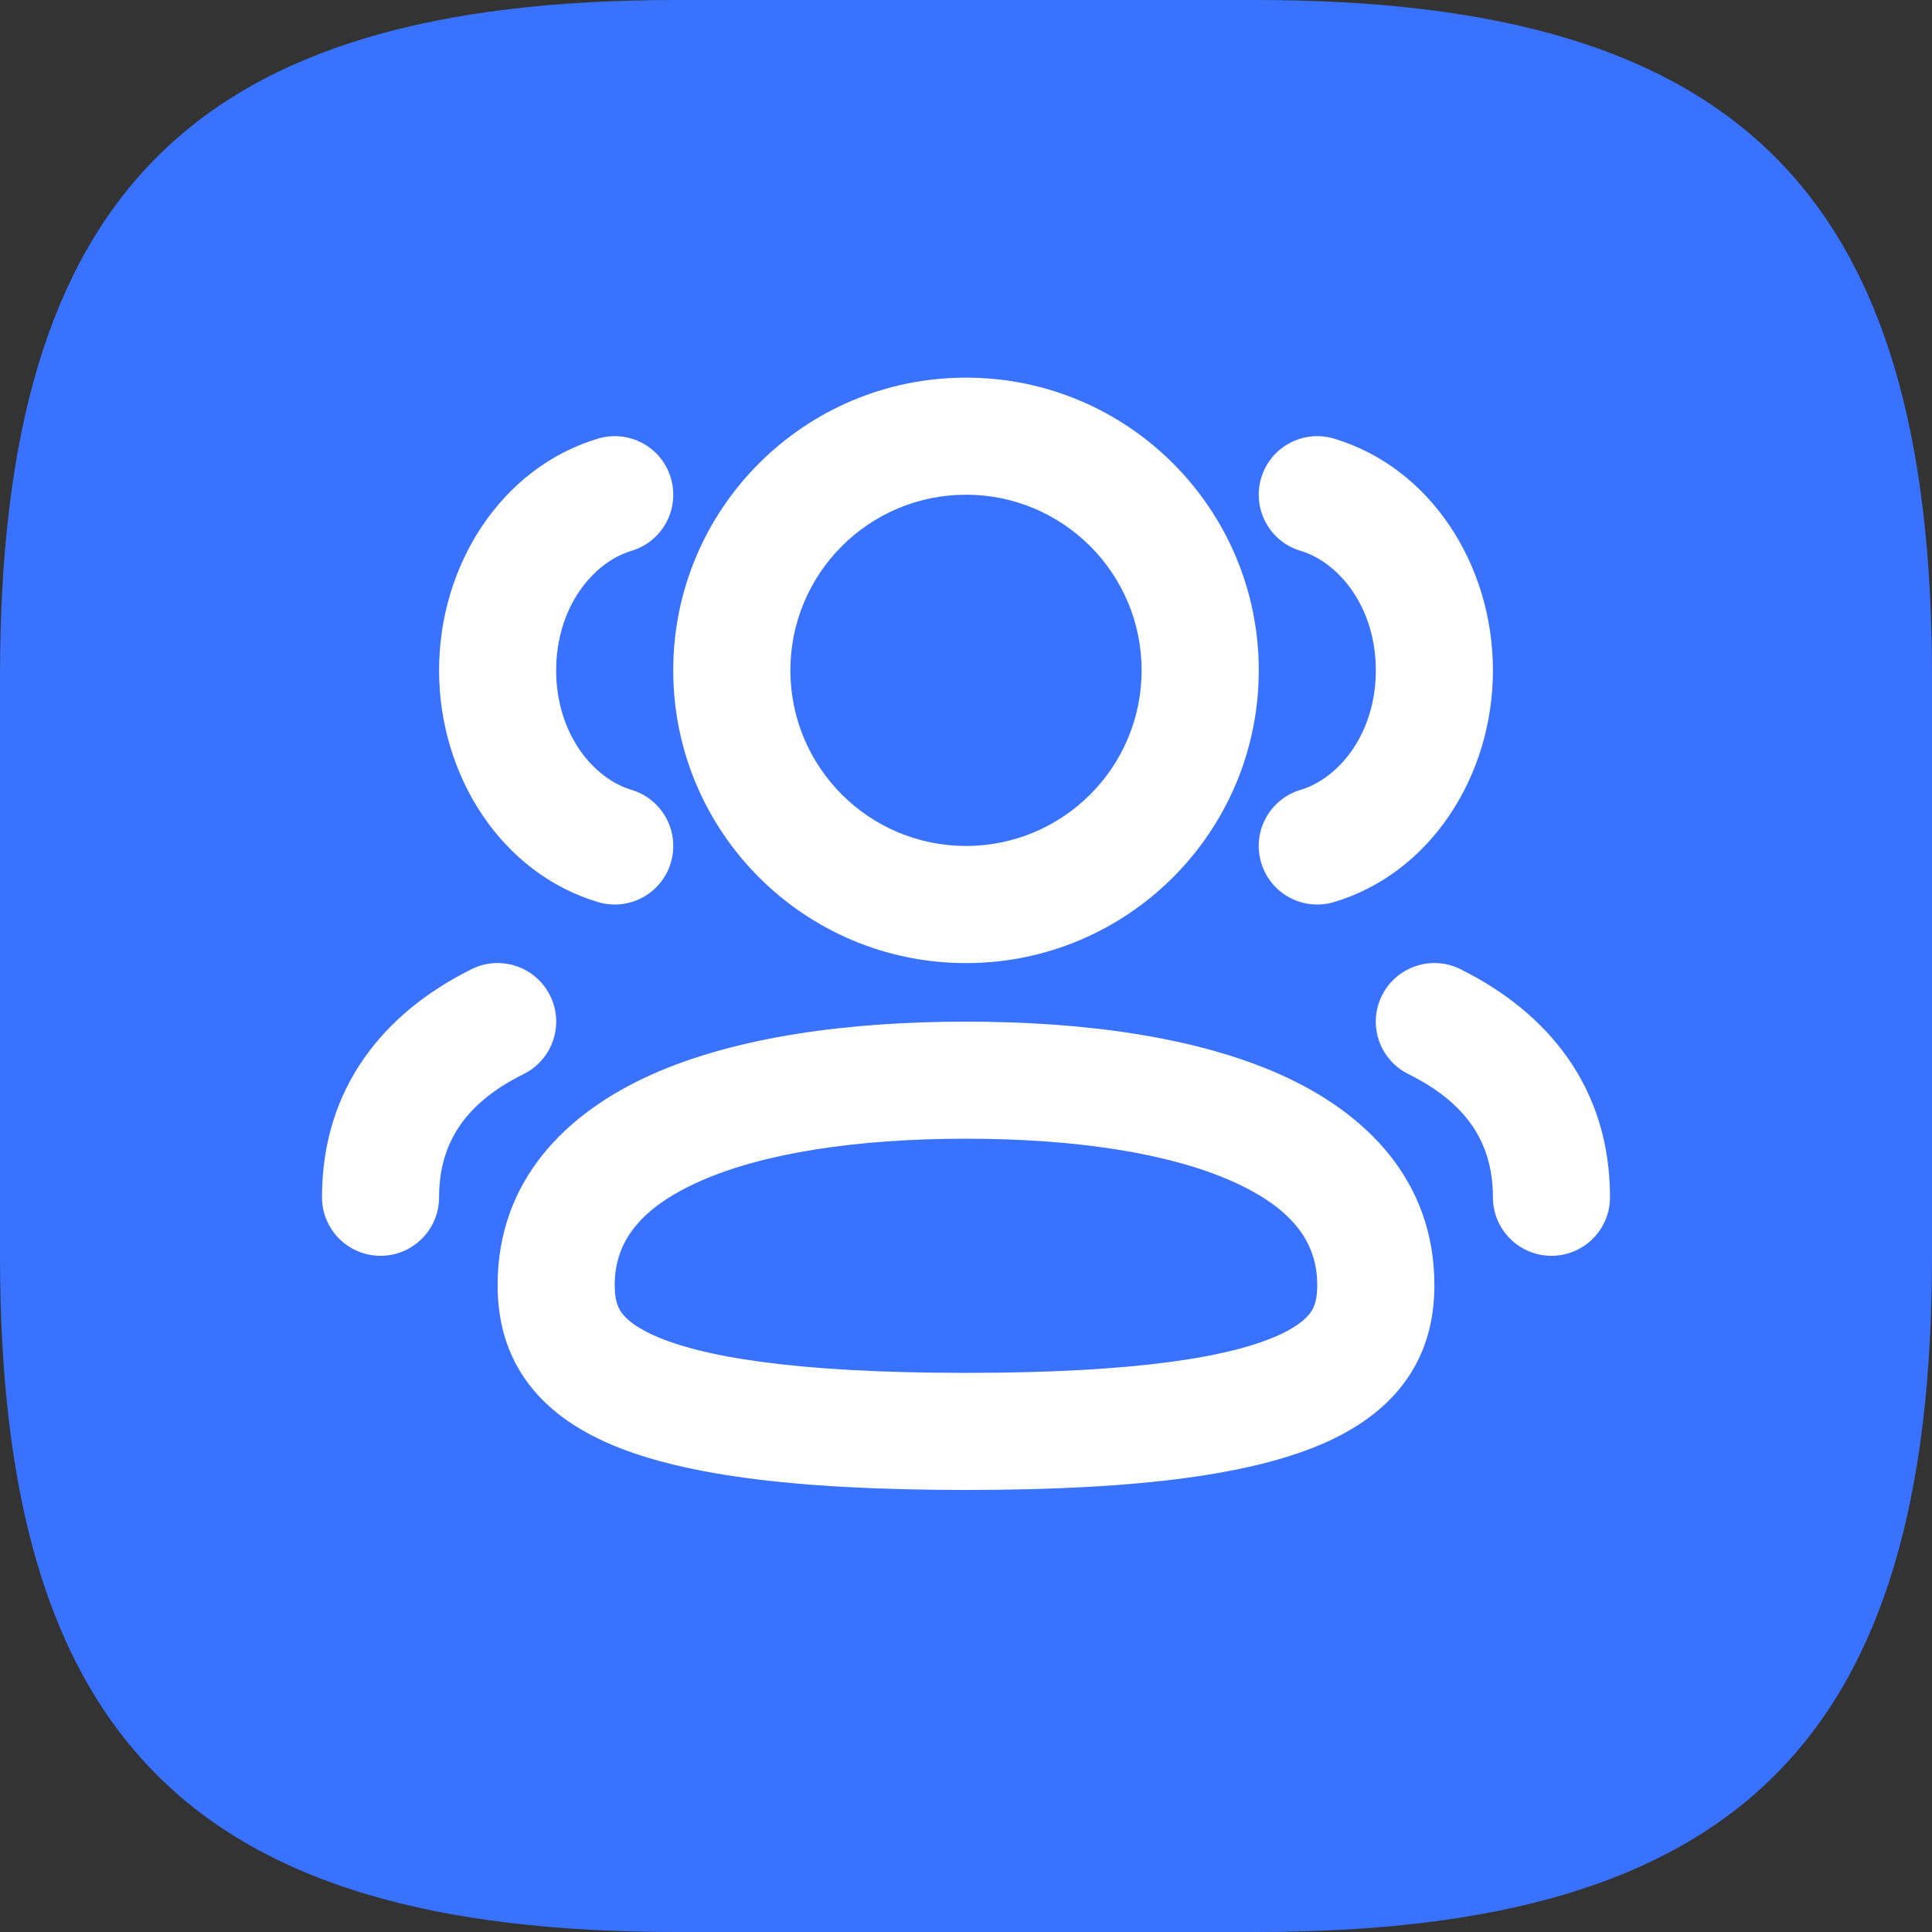
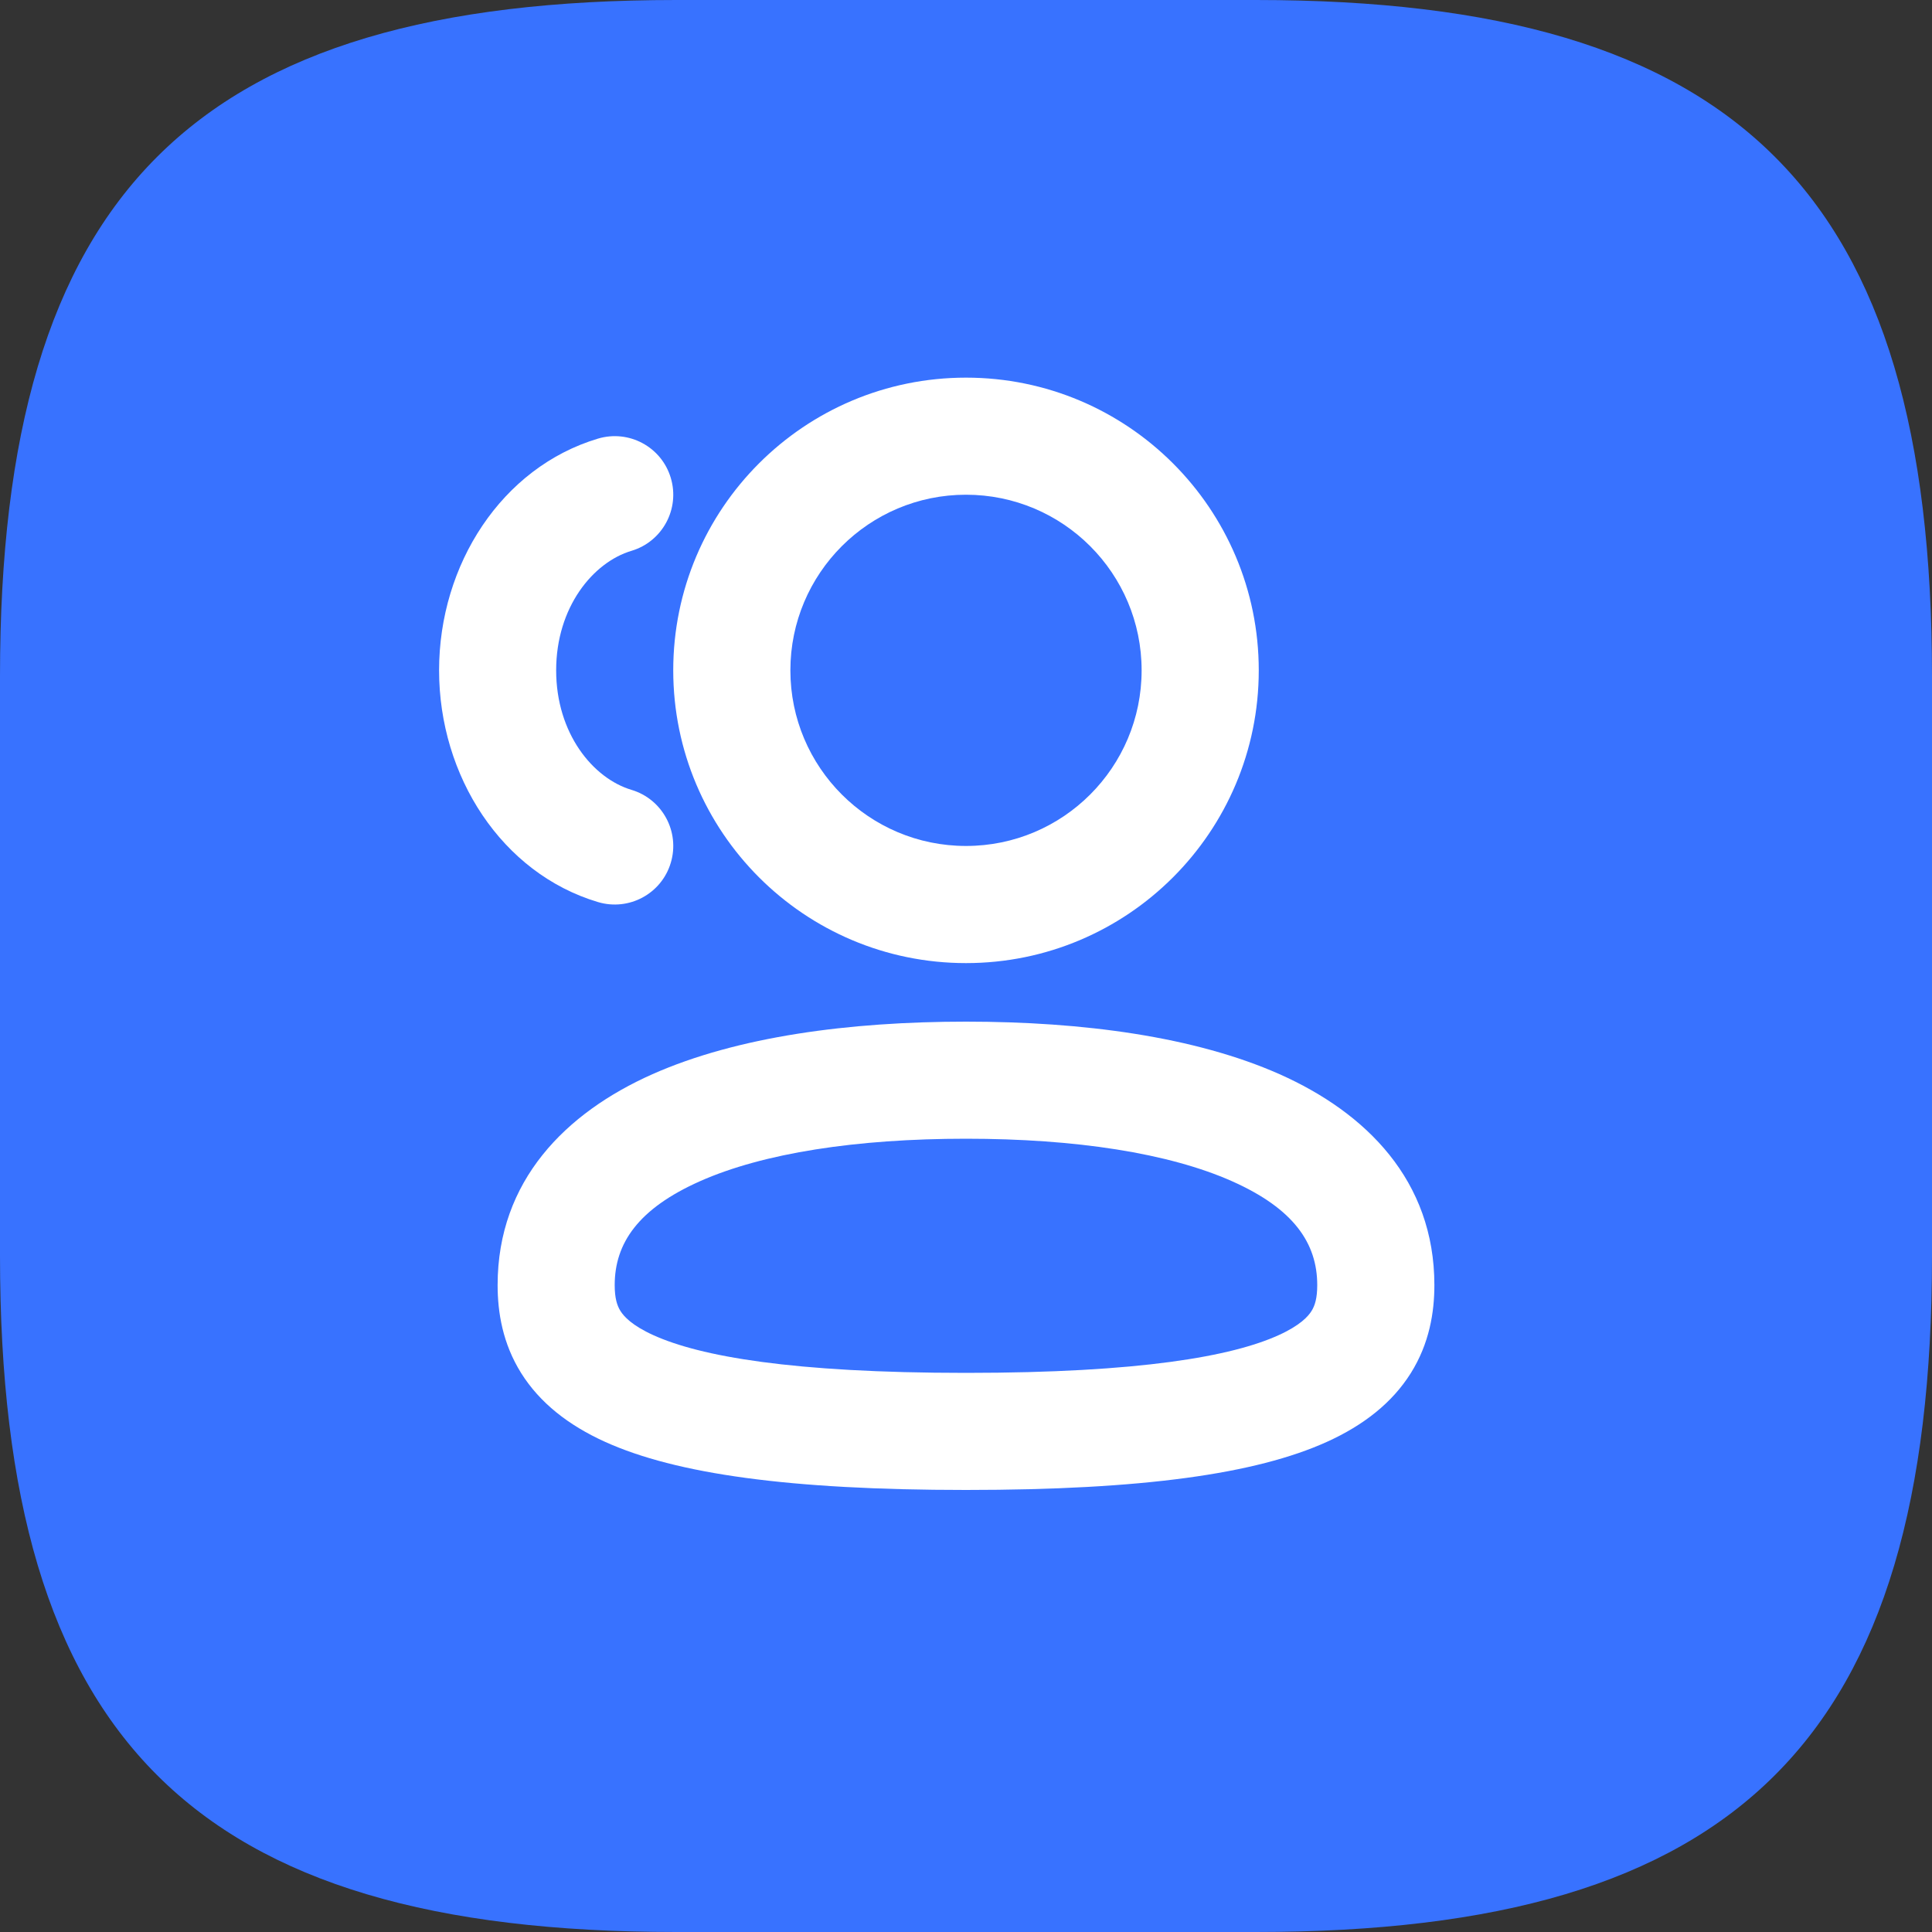
<svg xmlns="http://www.w3.org/2000/svg" width="30" height="30" viewBox="0 0 30 30" fill="none">
  <rect x="0" y="0" width="30" height="30" fill="#333333" stroke="none" />
  <path d="M10.5 30H19.5C27 30 30 27 30 19.5V10.5C30 3 27 0 19.5 0H10.5C3 0 0 3 0 10.5V19.5C0 27 3 30 10.5 30Z" fill="#3872FF" />
  <path fill-rule="evenodd" clip-rule="evenodd" d="M10.454 10.409C10.454 7.899 12.49 5.864 15 5.864C17.51 5.864 19.546 7.899 19.546 10.409C19.546 12.919 17.51 14.955 15 14.955C12.49 14.955 10.454 12.919 10.454 10.409ZM15 7.682C13.494 7.682 12.273 8.903 12.273 10.409C12.273 11.915 13.494 13.136 15 13.136C16.506 13.136 17.727 11.915 17.727 10.409C17.727 8.903 16.506 7.682 15 7.682Z" fill="white" />
  <path d="M9.806 8.553C10.287 8.409 10.56 7.902 10.416 7.421C10.273 6.94 9.766 6.667 9.285 6.811C7.791 7.258 6.818 8.766 6.818 10.409C6.818 12.052 7.791 13.561 9.285 14.007C9.766 14.151 10.273 13.878 10.416 13.397C10.56 12.916 10.287 12.409 9.806 12.265C9.209 12.087 8.636 11.39 8.636 10.409C8.636 9.428 9.209 8.731 9.806 8.553Z" fill="white" />
-   <path d="M20.715 6.811C20.234 6.667 19.727 6.94 19.584 7.421C19.44 7.902 19.713 8.409 20.194 8.553C20.791 8.731 21.364 9.428 21.364 10.409C21.364 11.39 20.791 12.087 20.194 12.265C19.713 12.409 19.44 12.916 19.584 13.397C19.727 13.878 20.234 14.151 20.715 14.007C22.209 13.561 23.182 12.052 23.182 10.409C23.182 8.766 22.209 7.258 20.715 6.811Z" fill="white" />
  <path fill-rule="evenodd" clip-rule="evenodd" d="M15 15.864C13.187 15.864 11.45 16.095 10.131 16.68C8.787 17.278 7.727 18.331 7.727 19.955C7.727 20.379 7.805 20.862 8.093 21.322C8.382 21.782 8.825 22.131 9.398 22.39C10.497 22.887 12.258 23.136 15 23.136C17.742 23.136 19.503 22.887 20.602 22.39C21.175 22.131 21.618 21.782 21.907 21.322C22.195 20.862 22.273 20.379 22.273 19.955C22.273 18.331 21.213 17.278 19.869 16.68C18.55 16.095 16.813 15.864 15 15.864ZM9.545 19.955C9.545 19.305 9.911 18.768 10.869 18.342C11.853 17.905 13.298 17.682 15 17.682C16.702 17.682 18.147 17.905 19.131 18.342C20.089 18.768 20.454 19.305 20.454 19.955C20.454 20.158 20.418 20.273 20.366 20.356C20.314 20.44 20.189 20.581 19.853 20.733C19.134 21.059 17.713 21.318 15 21.318C12.287 21.318 10.867 21.059 10.147 20.733C9.811 20.581 9.686 20.44 9.634 20.356C9.582 20.273 9.545 20.158 9.545 19.955Z" fill="white" />
-   <path d="M21.458 15.46C21.682 15.01 22.227 14.826 22.677 15.049C24.035 15.723 25 16.887 25 18.591C25 19.093 24.593 19.5 24.091 19.5C23.589 19.5 23.182 19.093 23.182 18.591C23.182 17.723 22.75 17.115 21.869 16.678C21.419 16.455 21.235 15.909 21.458 15.46Z" fill="white" />
-   <path d="M8.131 16.678C8.581 16.455 8.765 15.909 8.542 15.46C8.318 15.01 7.773 14.826 7.323 15.049C5.965 15.723 5 16.887 5 18.591C5 19.093 5.407 19.5 5.909 19.5C6.411 19.5 6.818 19.093 6.818 18.591C6.818 17.723 7.25 17.115 8.131 16.678Z" fill="white" />
</svg>